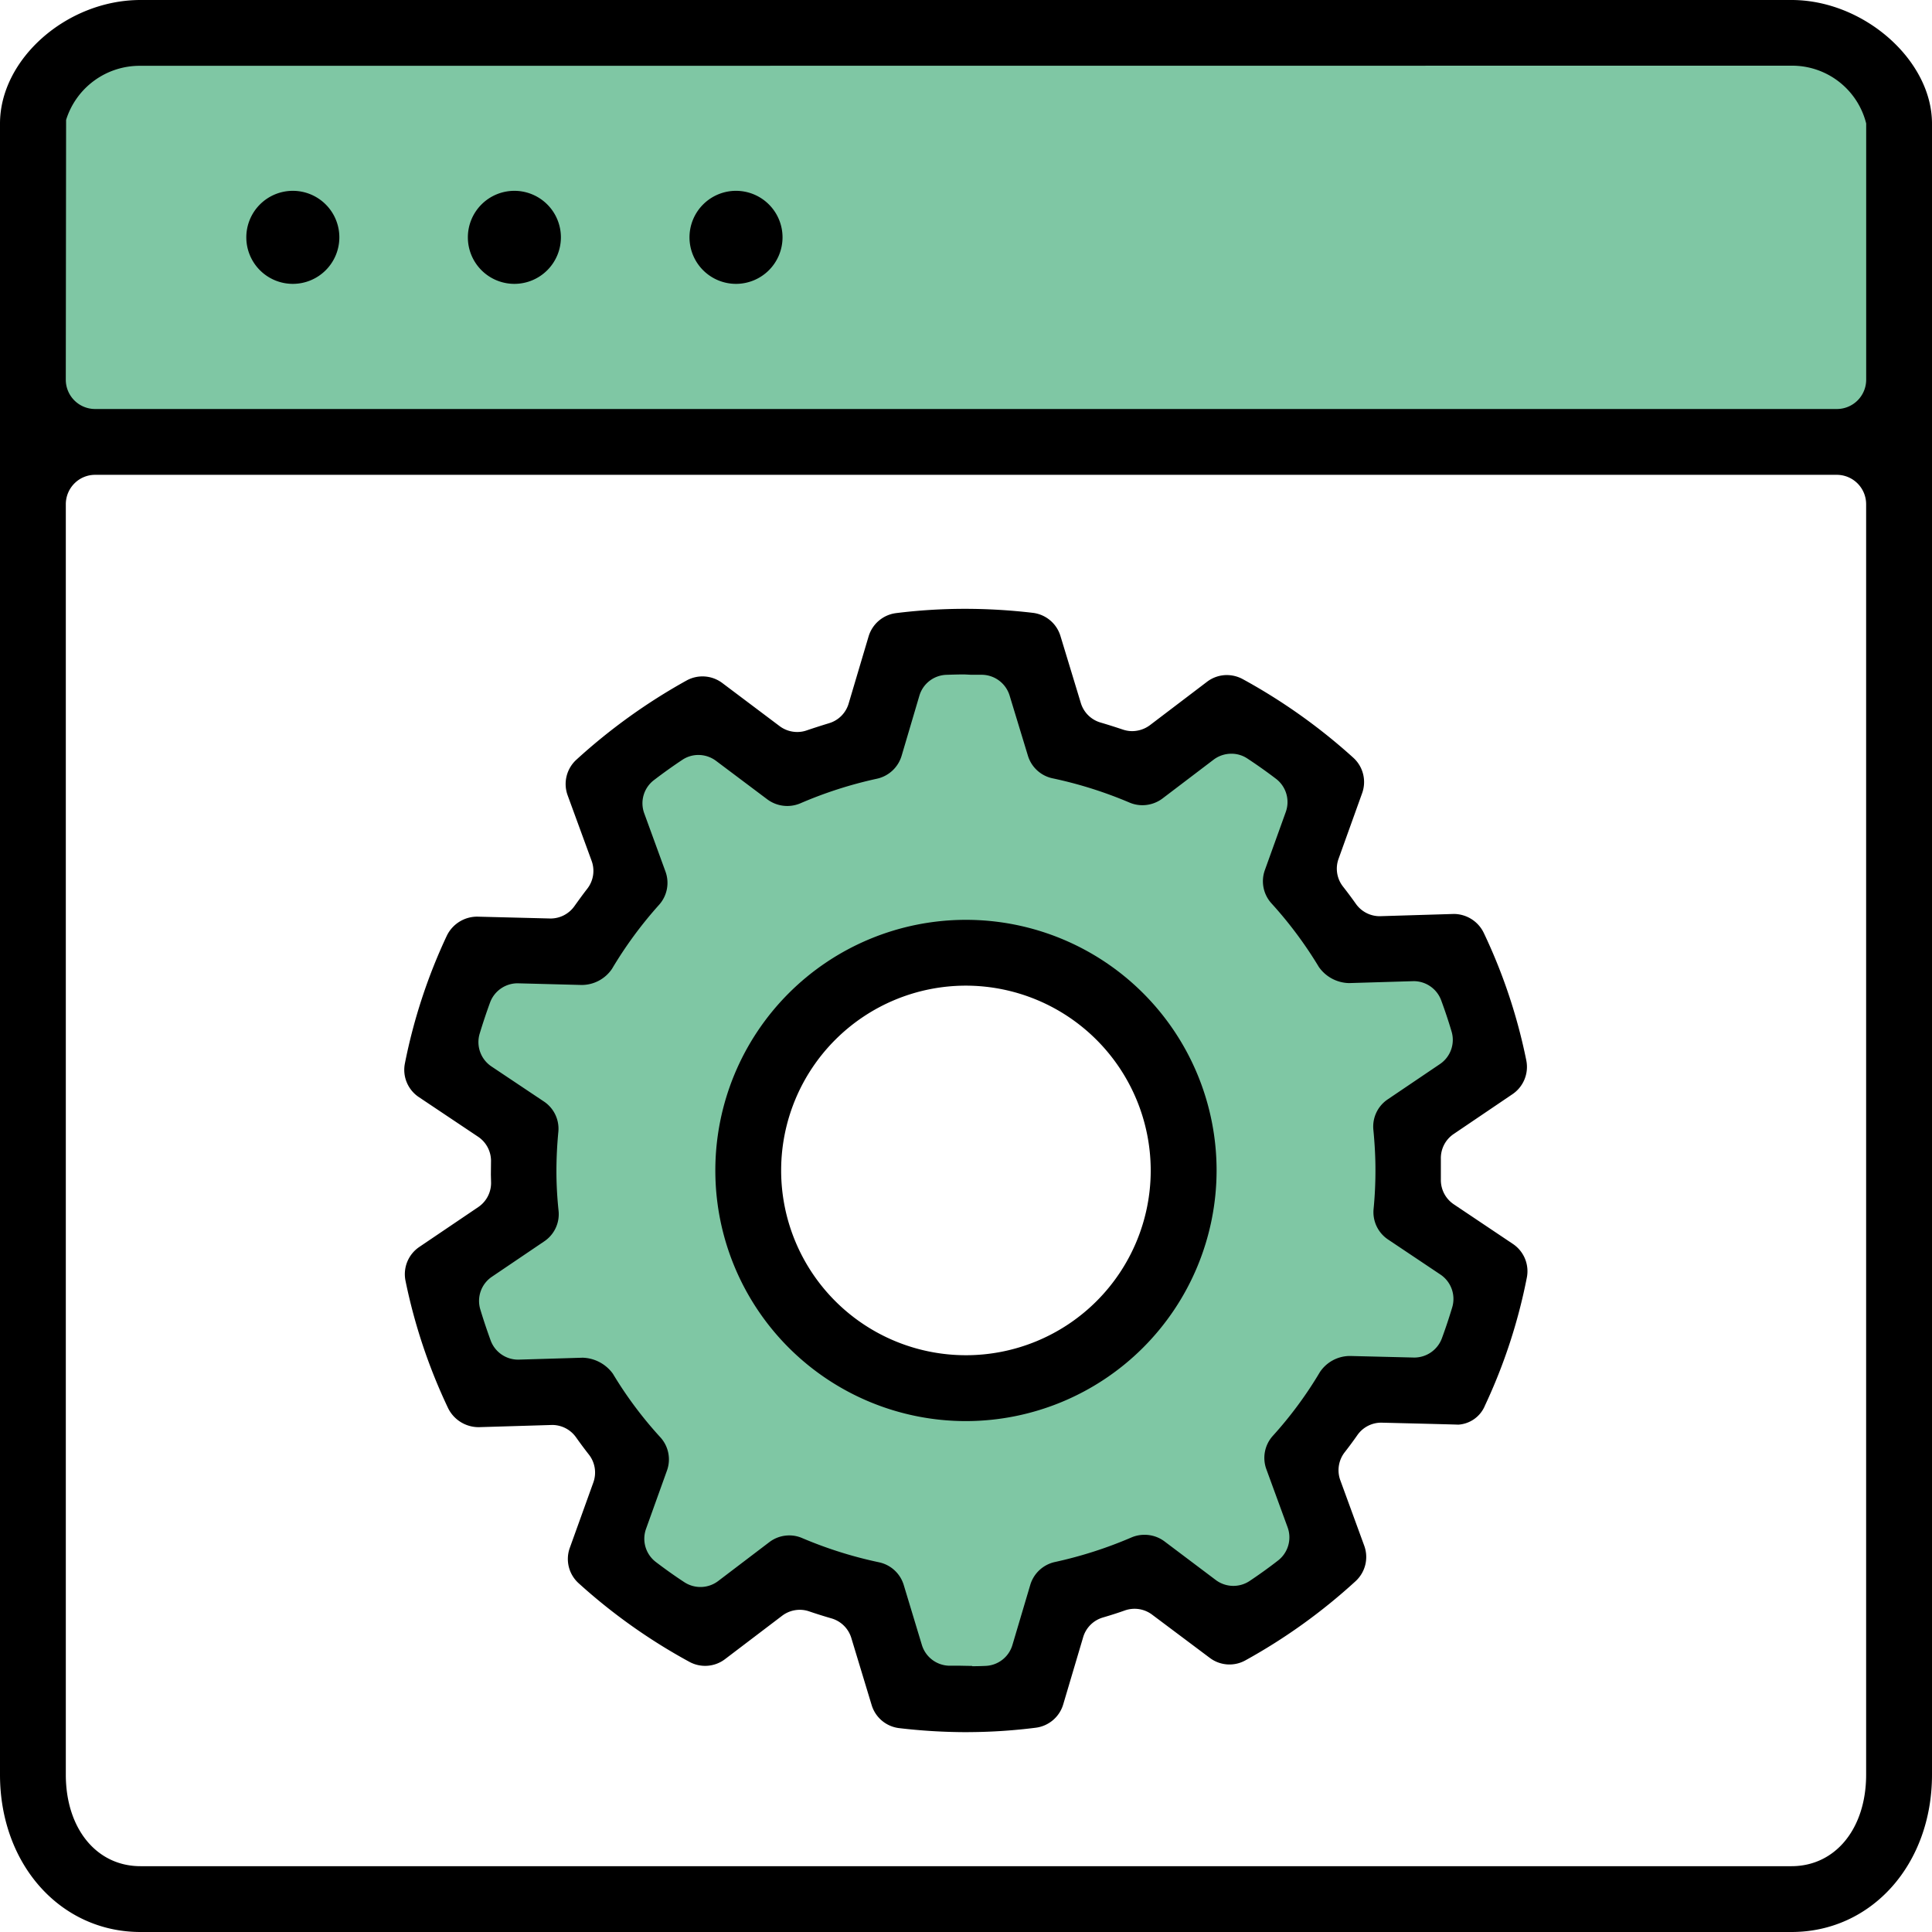
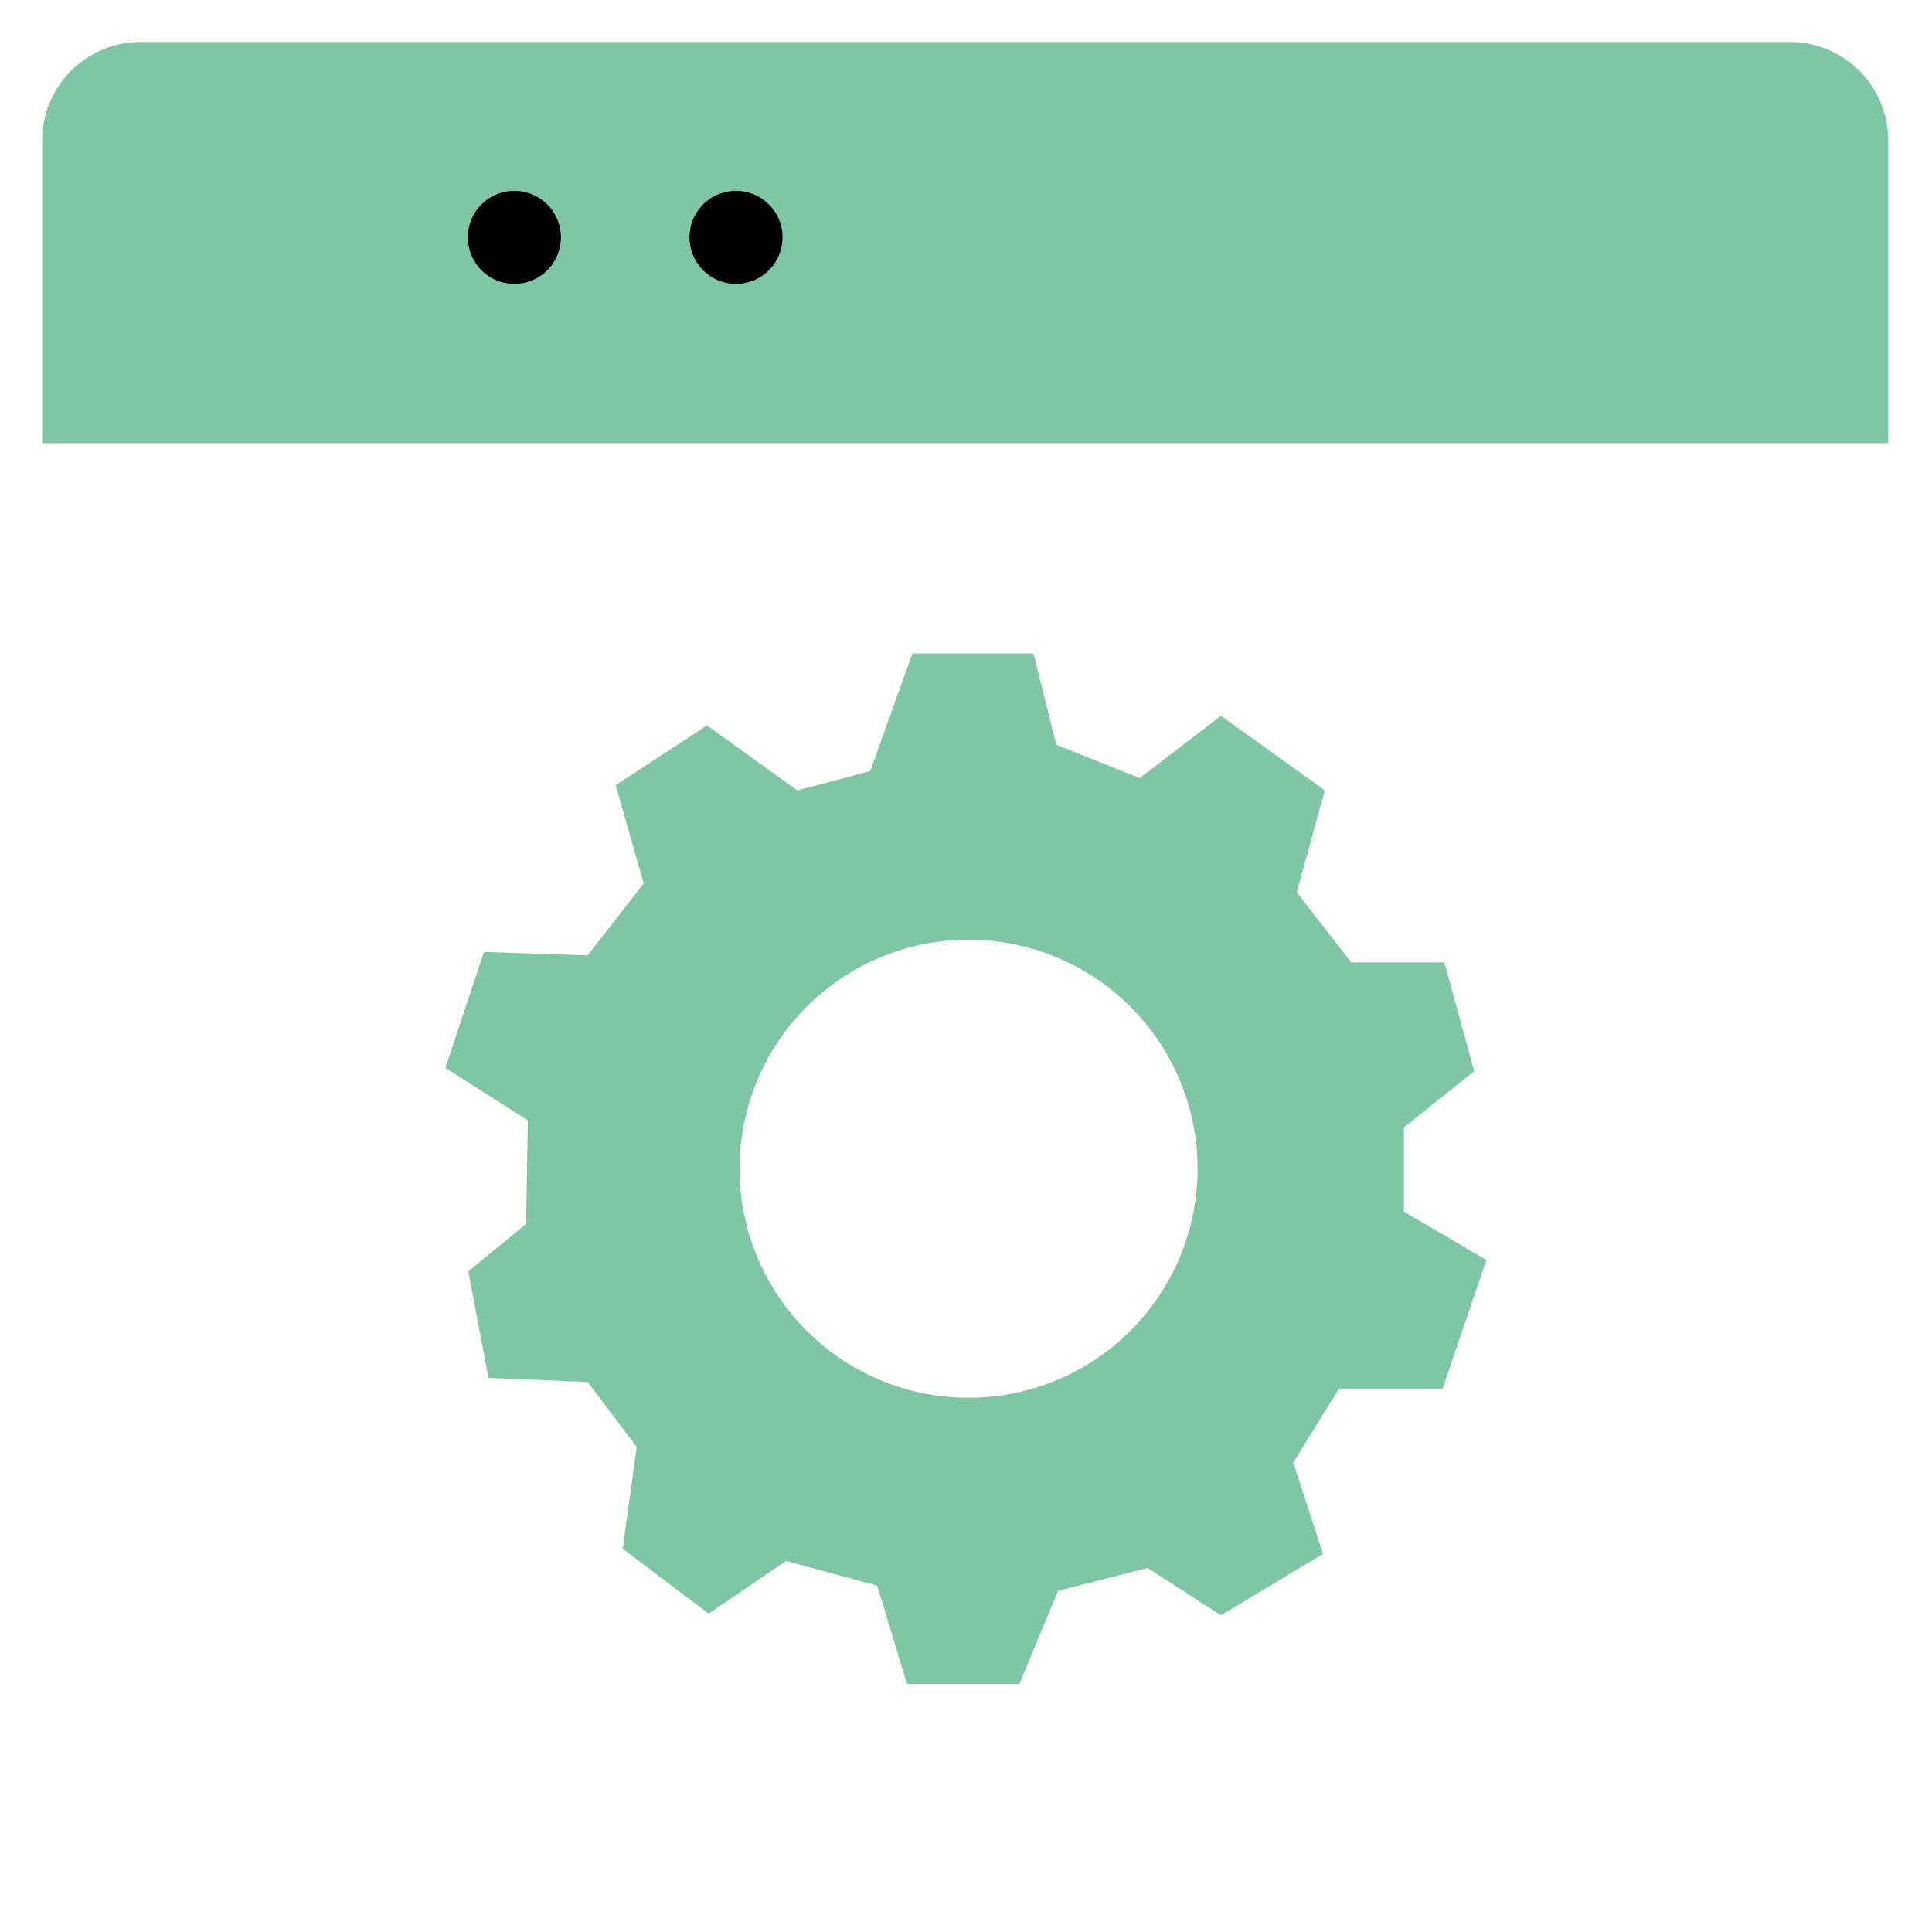
<svg xmlns="http://www.w3.org/2000/svg" width="73.887" height="73.887" viewBox="0 0 73.887 73.887">
  <g data-name="Grupo 6469">
    <path data-name="Trazado 6520" d="M67.8 294.908H4.723a3.762 3.762 0 0 0-3.762 3.762v11.582h70.6V298.67a3.762 3.762 0 0 0-3.762-3.762" transform="translate(.652 -293.303)" style="fill:#00904a;opacity:.5" />
    <path data-name="Trazado 6521" d="M46.8 330.182v-3.222l2.688-2.148-1.142-4.163h-3.56l-2.086-2.685 1.075-3.894-3.975-2.851-3.11 2.383-3.184-1.276-.875-3.491H28l-1.612 4.5-2.788.737-3.454-2.484-3.493 2.284 1.073 3.758-2.148 2.752-3.96-.134-1.478 4.432 3.155 2.013-.067 3.961-2.213 1.812.774 4.072 3.788.158 1.881 2.484-.537 3.893 3.29 2.485 2.955-2.015 3.488.94 1.142 3.76h4.3l1.476-3.558 3.428-.876 2.8 1.812 3.909-2.349-1.142-3.491 1.745-2.818h3.963l1.678-4.93zM30.151 337.3a8.758 8.758 0 1 1 8.757-8.757 8.759 8.759 0 0 1-8.757 8.757" transform="translate(6.892 -283.844)" style="fill:#00904a;opacity:.5" />
-     <path data-name="Trazado 6522" d="M5.374 73.887C2.311 73.887 0 71.301 0 67.87V4.727C0 2.253 2.563 0 5.374 0h63.141c2.762 0 5.372 2.3 5.372 4.727V67.87c0 3.431-2.311 6.017-5.374 6.017zM3.637 18.159a1.114 1.114 0 0 0-.791.329 1.127 1.127 0 0 0-.329.791V67.87c0 2.06 1.174 3.5 2.855 3.5h63.14c1.681 0 2.856-1.439 2.856-3.5V19.279a1.123 1.123 0 0 0-1.12-1.12zM5.373 2.517a2.946 2.946 0 0 0-2.845 2.069l-.012 9.936a1.121 1.121 0 0 0 1.12 1.12H70.25a1.122 1.122 0 0 0 1.12-1.12v-9.8a2.919 2.919 0 0 0-2.855-2.21z" />
-     <path data-name="Trazado 6523" d="M36.964 66.244a22.009 22.009 0 0 1-2.568-.153 1.253 1.253 0 0 1-1.061-.883l-.777-2.564a1.116 1.116 0 0 0-.764-.752c-.28-.081-.563-.17-.843-.265a1.09 1.09 0 0 0-.363-.062 1.118 1.118 0 0 0-.677.228l-2.186 1.661a1.257 1.257 0 0 1-1.362.1 21.839 21.839 0 0 1-4.228-3 1.25 1.25 0 0 1-.343-1.36l.9-2.5a1.116 1.116 0 0 0-.175-1.071 16.694 16.694 0 0 1-.489-.657 1.119 1.119 0 0 0-.912-.47l-2.8.084a1.3 1.3 0 0 1-1.174-.717 21.243 21.243 0 0 1-1.634-4.882 1.257 1.257 0 0 1 .531-1.295l2.249-1.521a1.115 1.115 0 0 0 .492-.966l-.007-.282.005-.489a1.113 1.113 0 0 0-.5-.959l-2.257-1.51a1.253 1.253 0 0 1-.536-1.29 21.129 21.129 0 0 1 1.605-4.888 1.291 1.291 0 0 1 1.154-.725l2.811.071a1.119 1.119 0 0 0 .914-.474c.16-.223.321-.447.489-.663a1.111 1.111 0 0 0 .166-1.073l-.915-2.5a1.258 1.258 0 0 1 .331-1.36 22.216 22.216 0 0 1 4.215-3.031 1.261 1.261 0 0 1 1.367.094l2.195 1.651a1.122 1.122 0 0 0 .673.223 1.078 1.078 0 0 0 .364-.062q.426-.144.853-.274a1.11 1.11 0 0 0 .749-.754l.762-2.564a1.262 1.262 0 0 1 1.058-.893 21.3 21.3 0 0 1 2.569-.163 22.213 22.213 0 0 1 2.652.153 1.26 1.26 0 0 1 1.058.883l.779 2.563a1.114 1.114 0 0 0 .754.749c.287.084.571.175.856.27a1.113 1.113 0 0 0 .356.059 1.142 1.142 0 0 0 .678-.228l2.183-1.659a1.25 1.25 0 0 1 .762-.257 1.287 1.287 0 0 1 .6.153 22.036 22.036 0 0 1 4.232 3.008 1.255 1.255 0 0 1 .338 1.357l-.9 2.505a1.11 1.11 0 0 0 .168 1.065c.171.218.334.437.492.66a1.116 1.116 0 0 0 .914.474l2.836-.086a1.278 1.278 0 0 1 1.14.72 21.055 21.055 0 0 1 1.629 4.883 1.26 1.26 0 0 1-.531 1.291l-2.245 1.52a1.114 1.114 0 0 0-.492.954v.789a1.117 1.117 0 0 0 .5.951l2.254 1.511a1.256 1.256 0 0 1 .534 1.288 21 21 0 0 1-1.6 4.89 1.182 1.182 0 0 1-1.021.734c-.111-.007-2.939-.076-2.945-.076a1.114 1.114 0 0 0-.917.479c-.154.22-.316.44-.482.652a1.118 1.118 0 0 0-.168 1.073l.914 2.5a1.256 1.256 0 0 1-.332 1.36 21.855 21.855 0 0 1-4.215 3.028 1.251 1.251 0 0 1-1.364-.1l-2.2-1.649a1.115 1.115 0 0 0-.672-.225 1.135 1.135 0 0 0-.368.062c-.279.1-.561.188-.845.272a1.113 1.113 0 0 0-.754.756l-.762 2.568a1.26 1.26 0 0 1-1.061.892 21.012 21.012 0 0 1-2.443.166zm.222-2.522c.195 0 .353-.005.509-.012a1.116 1.116 0 0 0 1.024-.8l.683-2.3a1.265 1.265 0 0 1 .944-.873 16.092 16.092 0 0 0 2.927-.94 1.246 1.246 0 0 1 .5-.1 1.263 1.263 0 0 1 .759.25l1.963 1.478a1.122 1.122 0 0 0 1.293.039c.359-.24.724-.5 1.085-.781a1.12 1.12 0 0 0 .371-1.27l-.813-2.223a1.258 1.258 0 0 1 .247-1.278 15.147 15.147 0 0 0 1.8-2.438 1.383 1.383 0 0 1 1.165-.616l2.447.06a1.128 1.128 0 0 0 1.051-.73c.148-.4.28-.8.4-1.2a1.122 1.122 0 0 0-.453-1.244l-2.005-1.342a1.256 1.256 0 0 1-.552-1.164 15.082 15.082 0 0 0 .071-1.515c0-.487-.029-1-.079-1.513a1.253 1.253 0 0 1 .547-1.165l2-1.352a1.116 1.116 0 0 0 .443-1.246c-.121-.41-.257-.813-.4-1.2a1.122 1.122 0 0 0-1.048-.724l-2.474.074a1.446 1.446 0 0 1-1.152-.615 15.5 15.5 0 0 0-1.814-2.435 1.258 1.258 0 0 1-.252-1.271l.8-2.223a1.118 1.118 0 0 0-.373-1.268 19.225 19.225 0 0 0-1.092-.774 1.1 1.1 0 0 0-.618-.186 1.127 1.127 0 0 0-.678.228l-1.956 1.486a1.283 1.283 0 0 1-.766.255 1.251 1.251 0 0 1-.492-.1 15.969 15.969 0 0 0-2.943-.928 1.256 1.256 0 0 1-.944-.866l-.7-2.3a1.122 1.122 0 0 0-1.05-.794h-.415l-.26-.013c-.233 0-.463.007-.7.015a1.115 1.115 0 0 0-1.026.8l-.68 2.3a1.268 1.268 0 0 1-.942.873 15.943 15.943 0 0 0-2.932.942 1.279 1.279 0 0 1-1.259-.151l-1.963-1.474a1.125 1.125 0 0 0-.675-.225 1.1 1.1 0 0 0-.62.19c-.359.238-.725.5-1.083.774a1.114 1.114 0 0 0-.366 1.273l.809 2.218a1.258 1.258 0 0 1-.243 1.275 15.6 15.6 0 0 0-1.8 2.448 1.4 1.4 0 0 1-1.165.618l-2.448-.064a1.124 1.124 0 0 0-1.051.734c-.146.4-.279.8-.4 1.2a1.12 1.12 0 0 0 .453 1.246l2.005 1.34a1.25 1.25 0 0 1 .552 1.174c-.047.492-.072 1-.072 1.5 0 .526.032 1.029.081 1.5a1.25 1.25 0 0 1-.546 1.174l-2 1.353a1.115 1.115 0 0 0-.447 1.248c.126.421.264.825.4 1.2a1.122 1.122 0 0 0 1.048.724l2.465-.074a1.481 1.481 0 0 1 1.157.611 15.147 15.147 0 0 0 1.814 2.43 1.255 1.255 0 0 1 .255 1.276l-.8 2.227a1.119 1.119 0 0 0 .374 1.268c.353.269.717.529 1.092.774a1.123 1.123 0 0 0 1.291-.044l1.961-1.491a1.26 1.26 0 0 1 .759-.255 1.233 1.233 0 0 1 .49.1 15.874 15.874 0 0 0 2.939.927 1.26 1.26 0 0 1 .949.868l.694 2.294a1.12 1.12 0 0 0 1.036.794h.42s.361.008.457.008" />
-     <path data-name="Trazado 6524" d="M36.942 54.348a9.585 9.585 0 1 1 9.585-9.585 9.595 9.595 0 0 1-9.585 9.585m0-16.653a7.067 7.067 0 1 0 7.066 7.068 7.076 7.076 0 0 0-7.066-7.068" />
-     <path data-name="Trazado 6525" d="M11.2 10.856a1.779 1.779 0 1 1 1.778-1.778 1.78 1.78 0 0 1-1.778 1.778" />
    <path data-name="Trazado 6526" d="M19.673 10.856a1.779 1.779 0 1 1 1.778-1.778 1.78 1.78 0 0 1-1.778 1.778" />
    <path data-name="Trazado 6527" d="M28.147 10.856a1.779 1.779 0 1 1 1.78-1.778 1.78 1.78 0 0 1-1.78 1.778" />
  </g>
</svg>